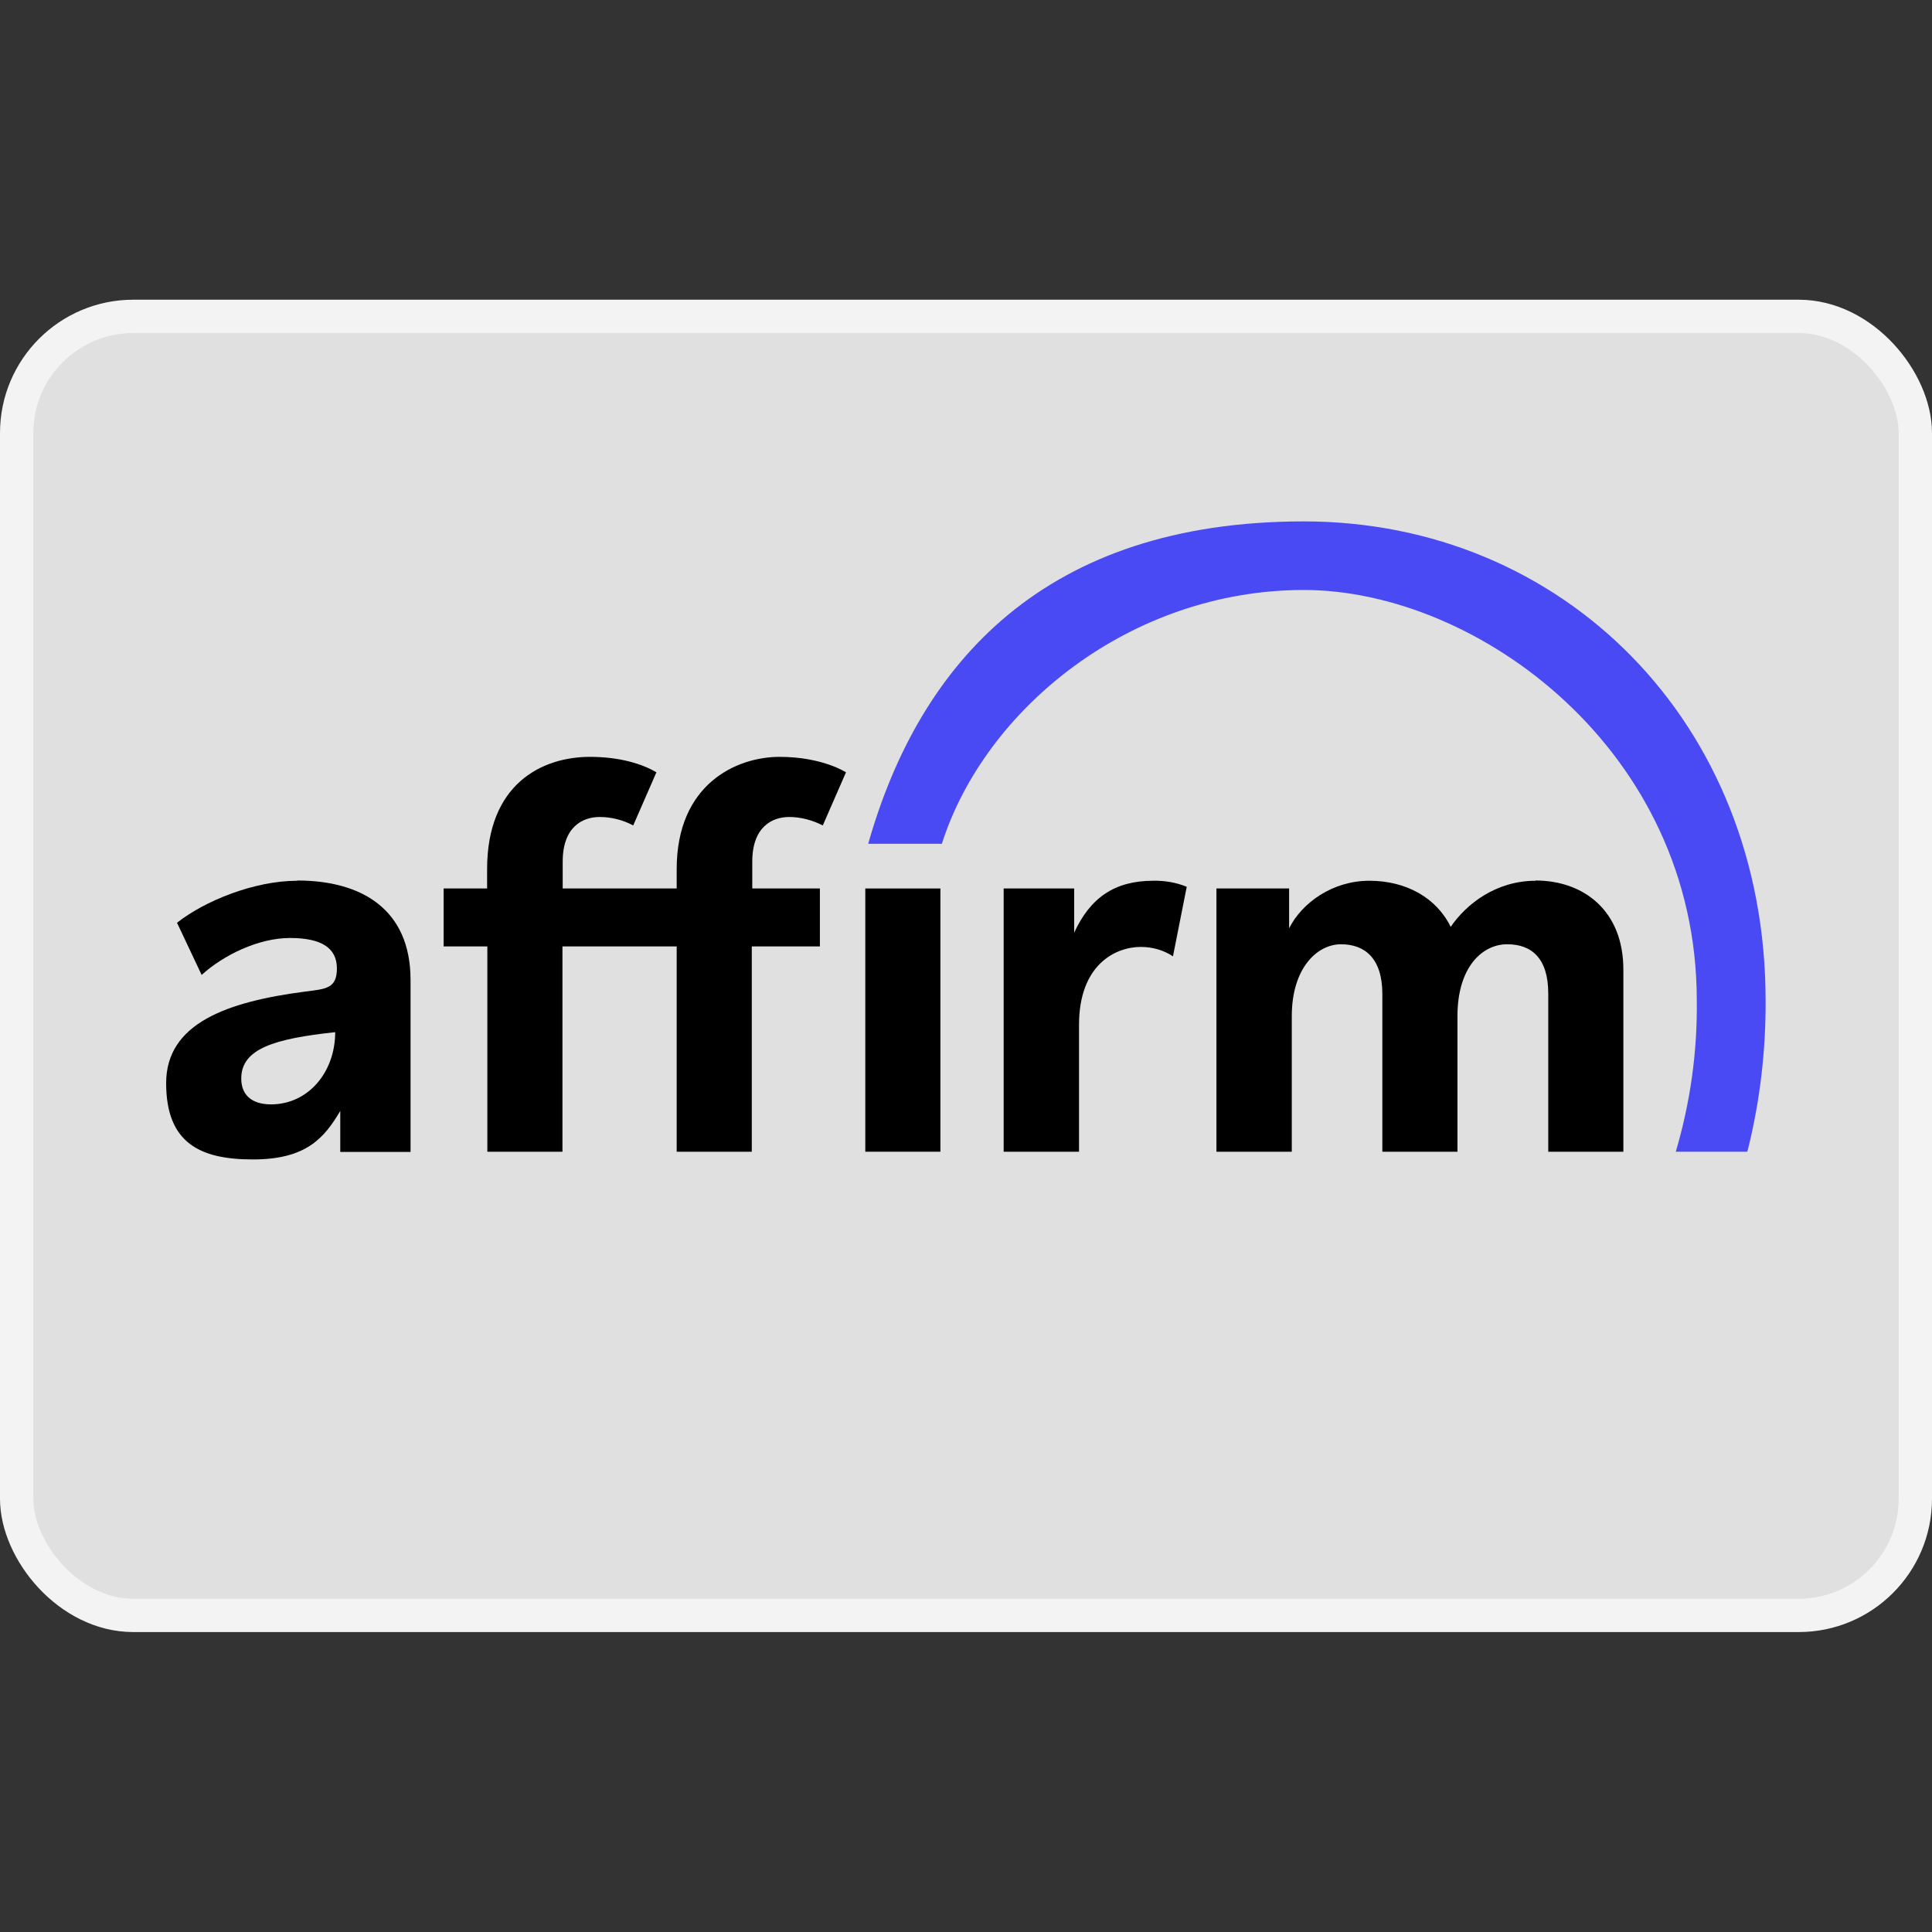
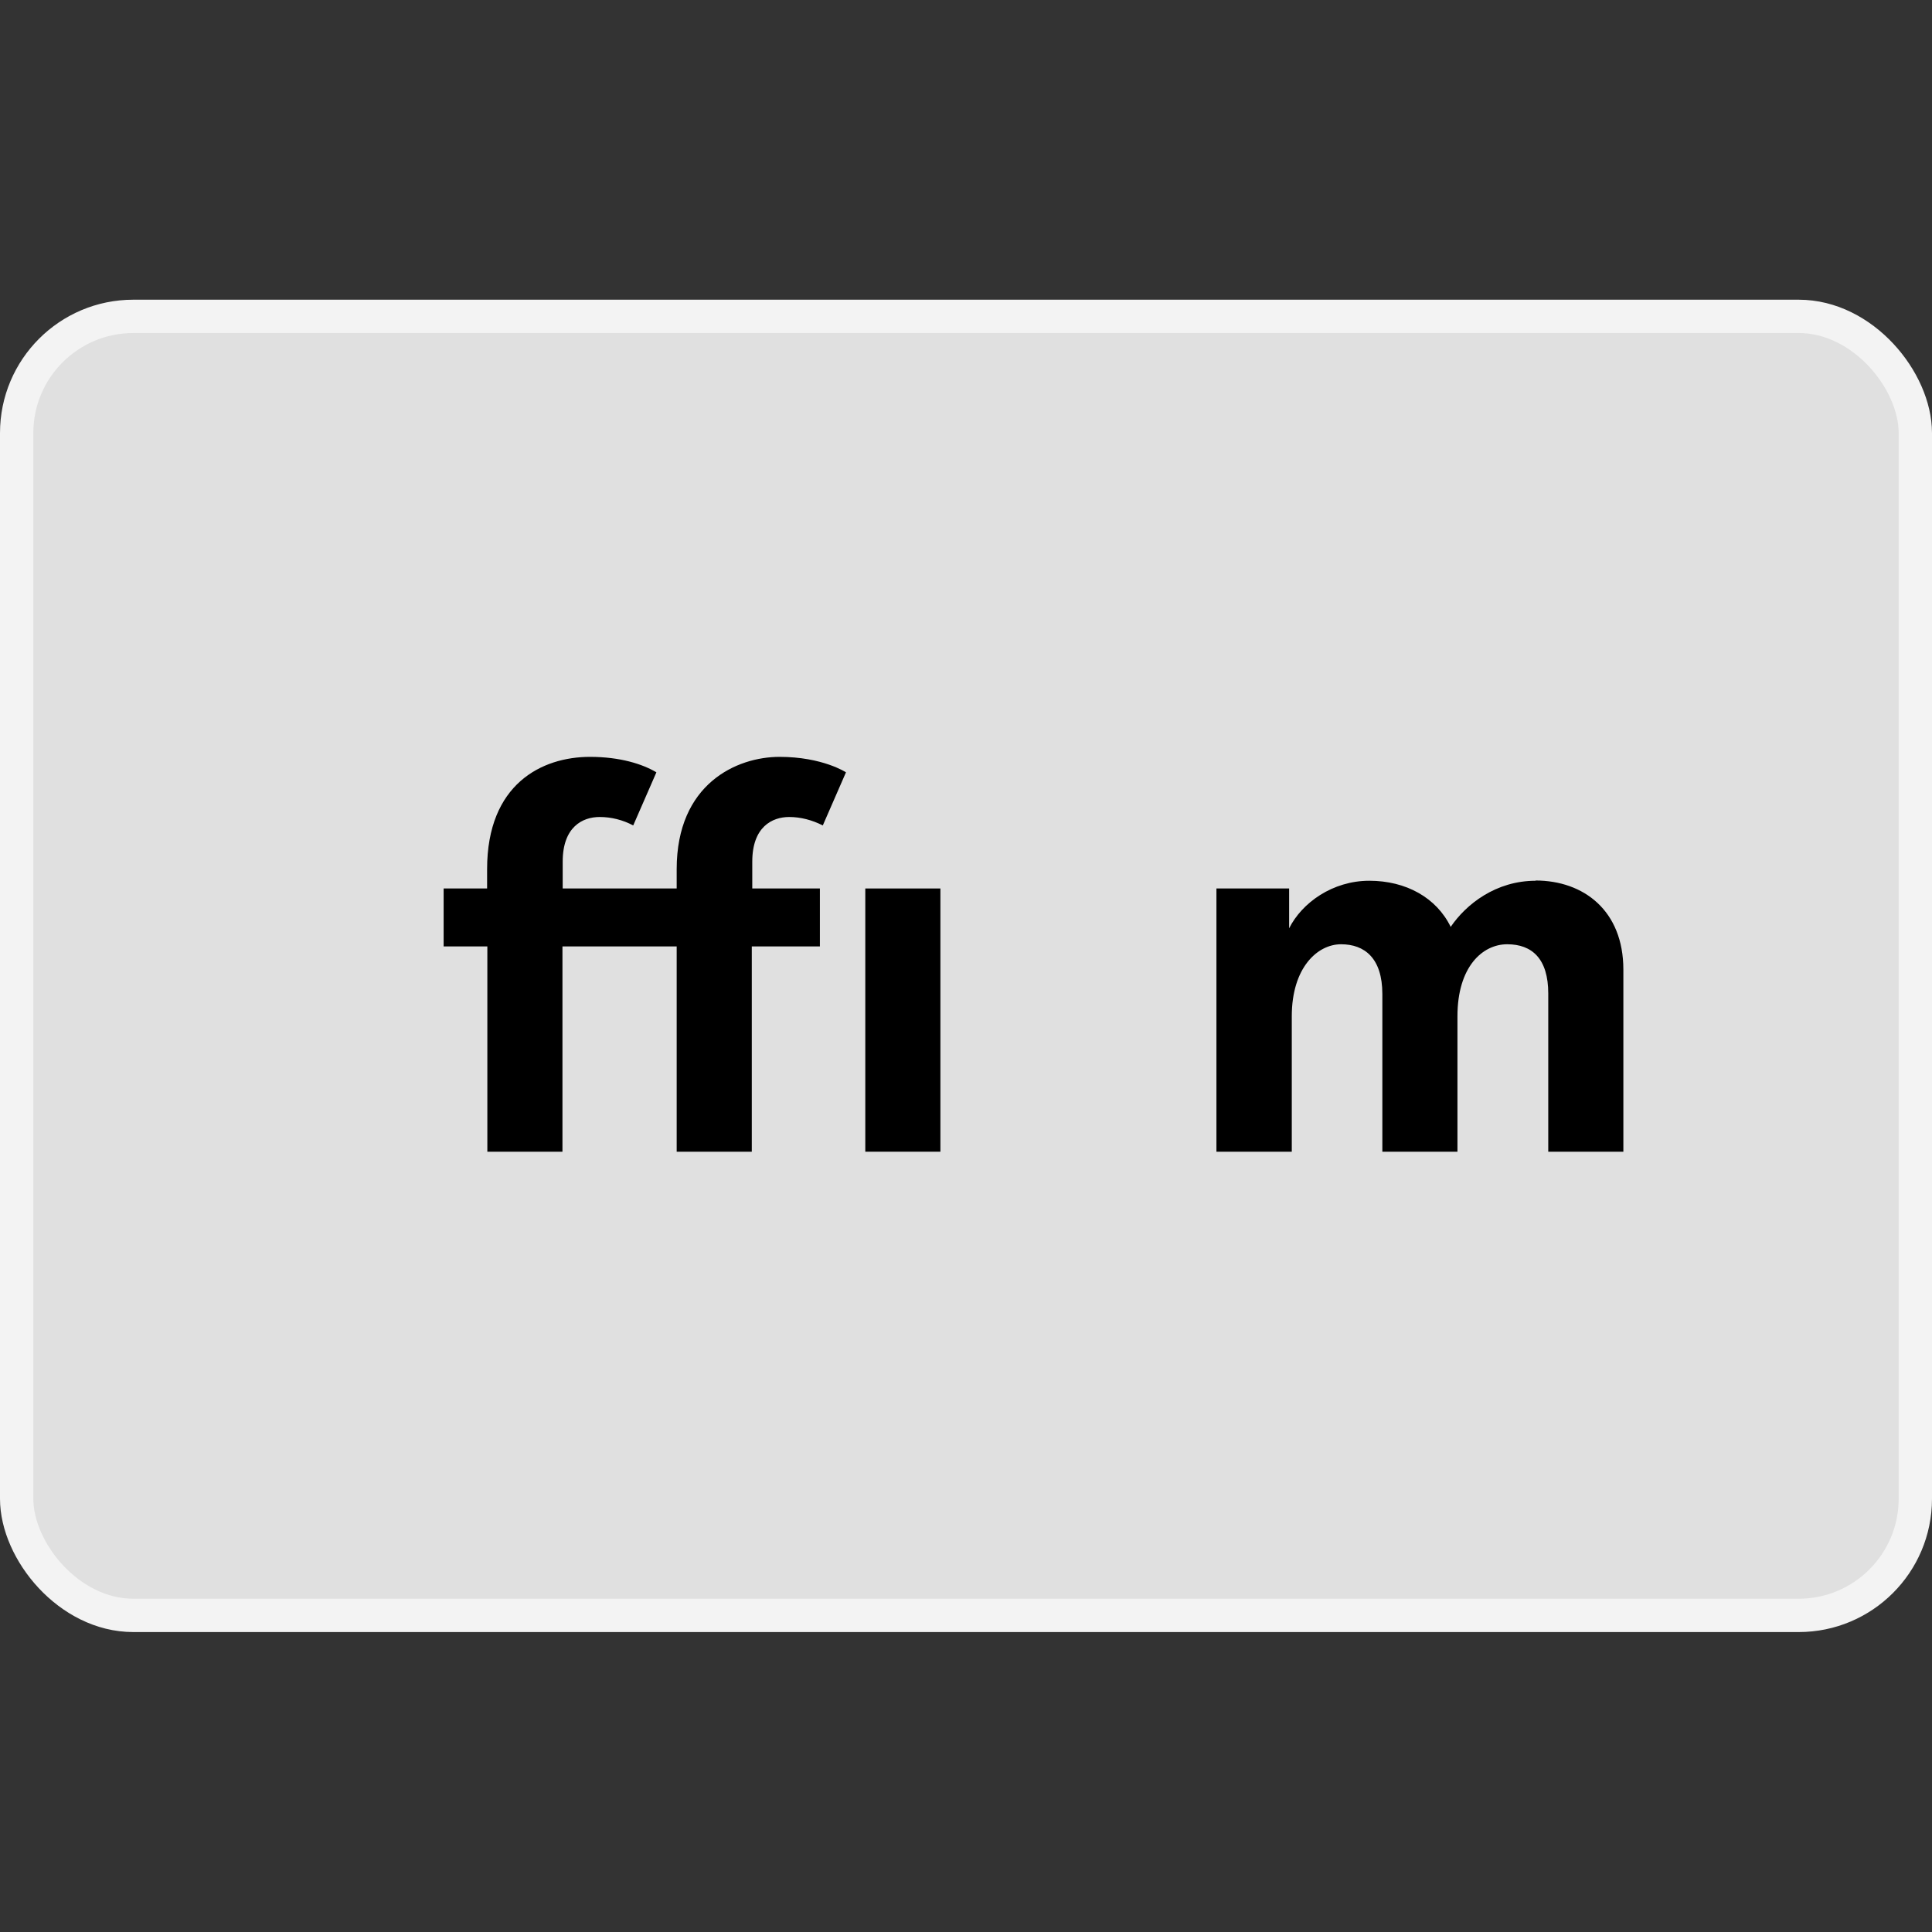
<svg xmlns="http://www.w3.org/2000/svg" id="Calque_1" version="1.1" viewBox="0 0 800 800">
  <rect x="0" y="0" width="800" height="800" fill="#333333" stroke="none" />
  <defs>
    <style>
      .st0 {
        fill: none;
      }

      .st1 {
        fill: #e0e0e0;
        stroke: #f3f3f3;
        stroke-miterlimit: 55.2;
        stroke-width: 13.8px;
      }

      .st2, .st3 {
        fill-rule: evenodd;
      }

      .st3 {
        fill: #4a4af4;
      }

      .st4 {
        clip-path: url(#clippath);
      }
    </style>
    <clipPath id="clippath">
      <rect class="st0" x="68.9" y="215.9" width="662.1" height="264.2" />
    </clipPath>
  </defs>
  <rect class="st1" x="6.9" y="131" width="786.2" height="537.9" rx="48.3" ry="48.3" />
  <g class="st4">
    <g>
-       <path class="st2" d="M112.3,457.3c-8.2,0-12.4-4-12.4-10.7,0-12.4,13.8-16.5,38.9-19.2,0,16.5-11.1,29.9-26.6,29.9h0ZM123.1,364.7c-18,0-38.6,8.5-49.8,17.4l10.2,21.6c9-8.2,23.5-15.3,36.6-15.3s19.4,4.2,19.4,12.6-4.6,8.5-13.2,9.6c-32.2,4.2-57.5,13.1-57.5,37.9s14,31.6,35.9,31.6,29.5-8.7,36.2-20.1v17h29.1v-71.2c0-29.4-20.4-41.2-46.9-41.2h0Z" />
-       <path class="st2" d="M415.6,367.9v109h31.2v-52.5c0-25,15.1-32.3,25.6-32.3,4.7,0,9.4,1.3,13.3,3.9l5.7-28.8c-4.4-1.8-9.1-2.6-13.9-2.5-16,0-26.1,7.1-32.7,21.5v-18.3h-29.2Z" />
      <path class="st2" d="M635.9,364.7c-16.5,0-28.8,9.7-35.2,19.1-5.9-12.1-18.5-19.1-33.7-19.1s-27.9,9.1-33.2,19.7v-16.5h-30.1v109h31.2v-56.1c0-20.1,10.6-29.8,20.4-29.8s17.1,5.8,17.1,20.6v65.3h31.1v-56.1c0-20.4,10.3-29.8,20.6-29.8s17,6,17,20.4v65.5h31.1v-75.4c0-24.5-16.5-36.9-36.4-36.9" />
      <path class="st2" d="M339.7,367.9h-28.2v-11.1c0-14.4,8.2-18.5,15.3-18.5,4.8,0,9.6,1.3,13.9,3.5l9.6-22s-9.7-6.4-27.5-6.4-42.6,11.2-42.6,46.5v8h-47.2v-11.1c0-14.4,8.2-18.5,15.3-18.5,4.8,0,9.6,1.2,13.9,3.5l9.6-22c-5.7-3.4-15-6.4-27.5-6.4-19.9,0-42.6,11.2-42.6,46.5v8h-18v24h18.1v85h31.1v-85h47.3v85h31.1v-85h28.2v-24Z" />
      <path d="M389.4,367.9h-31.1v109h31.1v-109Z" />
-       <path class="st3" d="M359.5,349.4h30.5c17.8-55.9,78.1-105.1,149.9-105.1s162.7,66.4,162.7,169.9c.3,21.2-2.7,42.4-8.7,62.7h29.6l.3-1c5-20.2,7.4-40.9,7.3-61.6,0-115.3-84.1-198.4-191.2-198.4s-159.1,58.4-180.4,133.5h0Z" />
    </g>
  </g>
</svg>